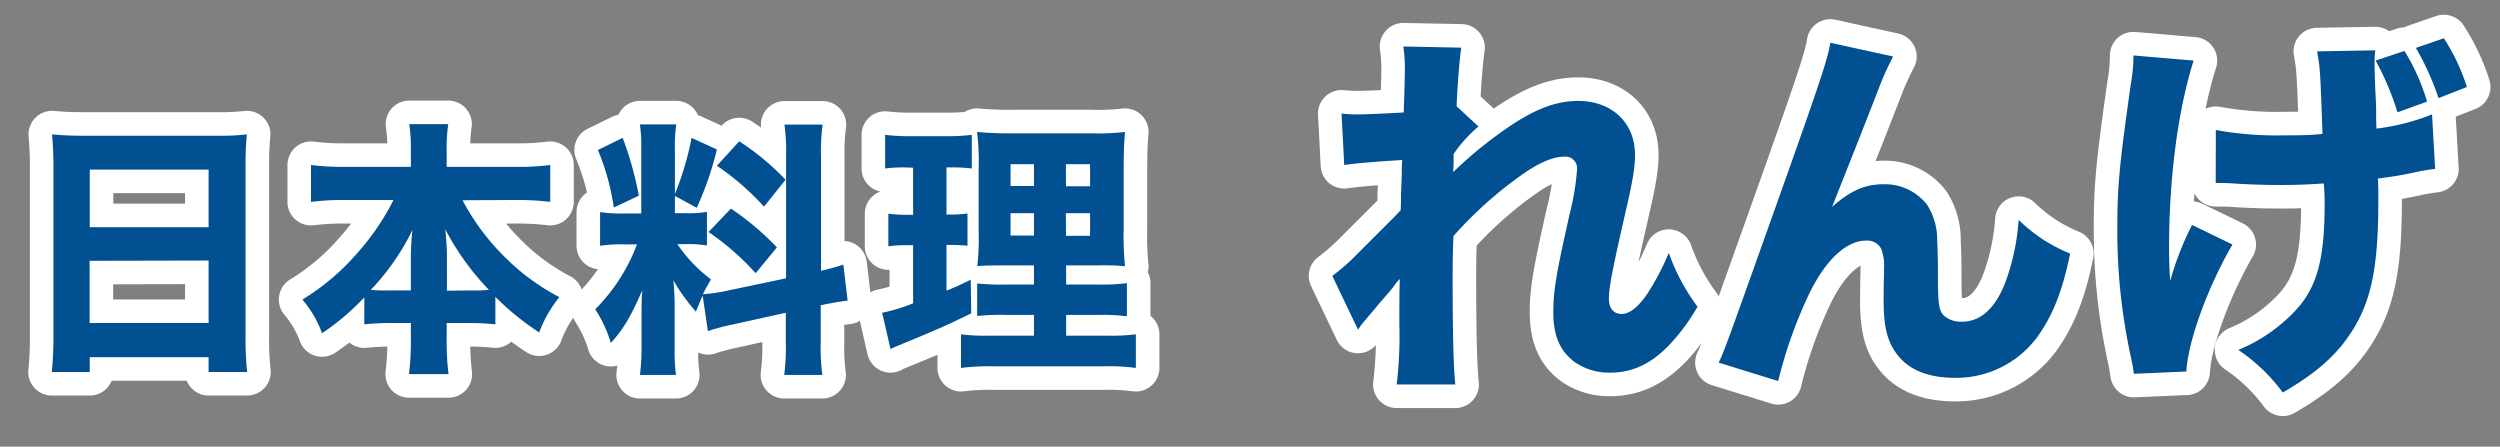
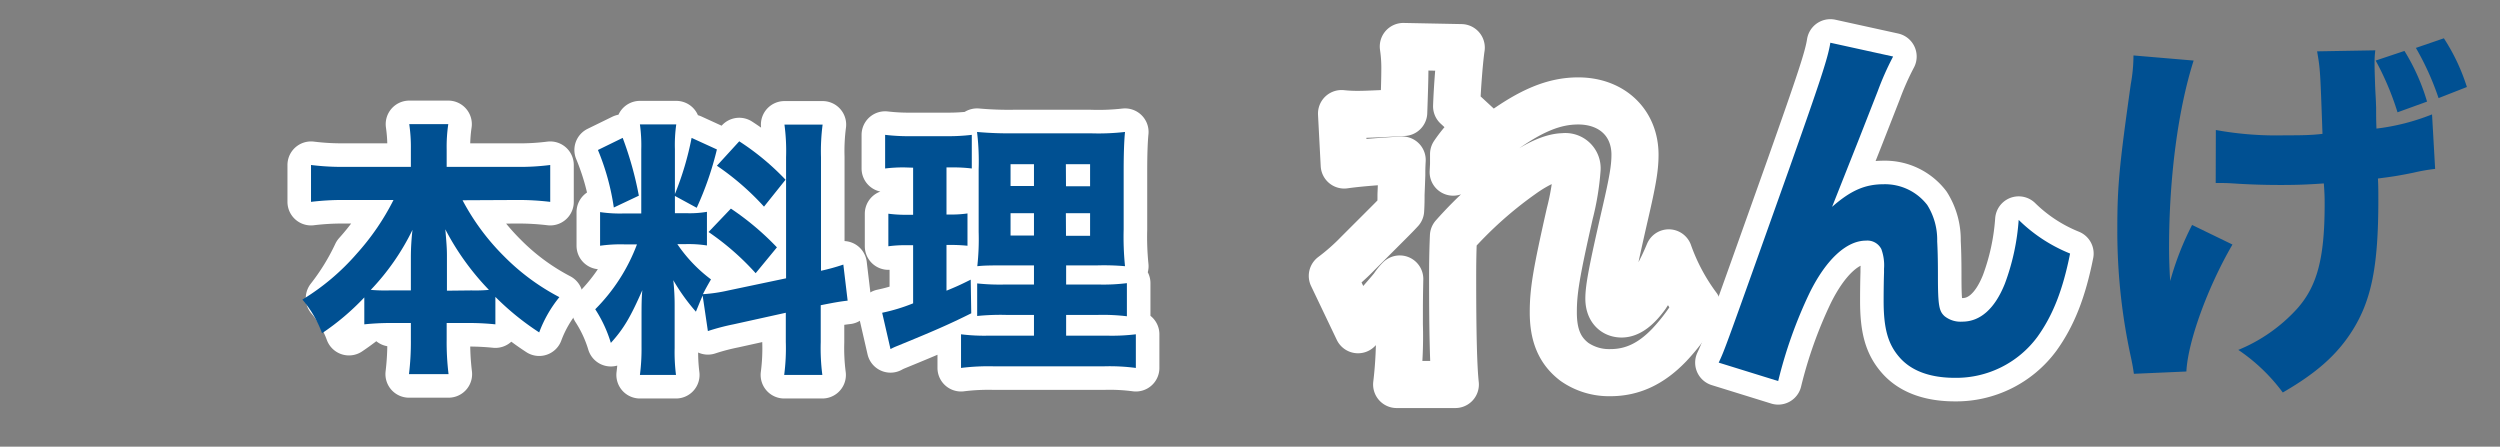
<svg xmlns="http://www.w3.org/2000/svg" viewBox="0 0 371.53 66.38">
  <rect x="0" y="0" width="371.53" height="66.38" fill="#808080" stroke="none" />
  <defs>
    <style>.cls-1{fill:none;stroke:#fff;stroke-linecap:round;stroke-linejoin:round;stroke-width:7px;}.cls-2{fill:#005092;}</style>
  </defs>
  <g id="レイヤー_5" data-name="レイヤー 5">
-     <path class="cls-1" d="M32.33,20.17a32.84,32.84,0,0,0,4.36-.2,42.07,42.07,0,0,0-.2,4.27V50.16a45.78,45.78,0,0,0,.24,5.12H31v-2.2H13.34v2.2H7.7a48.92,48.92,0,0,0,.24-5.12V24.36c0-1.51-.08-2.91-.2-4.39,1.28.12,2.68.2,4.52.2ZM31,33.76V25.2H13.34v8.56Zm-17.68,5V48H31V38.72Z" />
-     <path class="cls-1" d="M68.74,29.76a34.34,34.34,0,0,0,6.16,8.32,33,33,0,0,0,8.23,6.08,18.51,18.51,0,0,0-3,5.24,39.66,39.66,0,0,1-6.51-5.28V48.2a39.25,39.25,0,0,0-4-.2H66.38v2.44a39.3,39.3,0,0,0,.28,5.16H60.78a39.71,39.71,0,0,0,.28-5.16V48H58.14a39.25,39.25,0,0,0-4,.2v-4a36.66,36.66,0,0,1-6.28,5.32,16.36,16.36,0,0,0-2.92-5A34.27,34.27,0,0,0,53,37.72a36.3,36.3,0,0,0,5.48-8H51.14a38.37,38.37,0,0,0-4.92.28V24.52a37.12,37.12,0,0,0,4.92.28h9.92V22.17a23.77,23.77,0,0,0-.24-3.72h5.8a23.07,23.07,0,0,0-.24,3.72V24.8H76.77a35.61,35.61,0,0,0,5-.28V30a39.65,39.65,0,0,0-5-.28Zm-7.68,8.4a36.66,36.66,0,0,1,.24-4,35.22,35.22,0,0,1-6.2,8.92,24.65,24.65,0,0,0,2.76.08h3.2Zm9,5a22.26,22.26,0,0,0,2.6-.08,38.6,38.6,0,0,1-6.48-9c.2,2.28.24,3,.24,3.92V43.2Z" />
+     <path class="cls-1" d="M68.74,29.76a34.34,34.34,0,0,0,6.16,8.32,33,33,0,0,0,8.23,6.08,18.51,18.51,0,0,0-3,5.24,39.66,39.66,0,0,1-6.51-5.28V48.2a39.25,39.25,0,0,0-4-.2H66.38v2.44a39.3,39.3,0,0,0,.28,5.16H60.78a39.71,39.71,0,0,0,.28-5.16V48H58.14v-4a36.66,36.66,0,0,1-6.28,5.32,16.36,16.36,0,0,0-2.92-5A34.27,34.27,0,0,0,53,37.72a36.3,36.3,0,0,0,5.48-8H51.14a38.37,38.37,0,0,0-4.92.28V24.52a37.12,37.12,0,0,0,4.92.28h9.92V22.17a23.77,23.77,0,0,0-.24-3.72h5.8a23.07,23.07,0,0,0-.24,3.72V24.8H76.77a35.61,35.61,0,0,0,5-.28V30a39.65,39.65,0,0,0-5-.28Zm-7.68,8.4a36.66,36.66,0,0,1,.24-4,35.22,35.22,0,0,1-6.2,8.92,24.65,24.65,0,0,0,2.76.08h3.2Zm9,5a22.26,22.26,0,0,0,2.6-.08,38.6,38.6,0,0,1-6.48-9c.2,2.28.24,3,.24,3.92V43.2Z" />
    <path class="cls-1" d="M104.42,43.92c-.4.92-.52,1.24-1,2.4a29.33,29.33,0,0,1-3.36-4.68,33.76,33.76,0,0,1,.2,3.88v6.2a27.13,27.13,0,0,0,.2,4H95.1a30.29,30.29,0,0,0,.24-4.16V47.2c0-1.52,0-3,.12-4.08-1.76,4-2.76,5.72-4.68,7.84a19.42,19.42,0,0,0-2.32-5,27.12,27.12,0,0,0,6.2-9.64h-1.8a21.75,21.75,0,0,0-3.68.2v-5a20.1,20.1,0,0,0,3.64.2H95.3V22.21a22.88,22.88,0,0,0-.2-3.72h5.4a21.46,21.46,0,0,0-.2,3.68v6.67a44.82,44.82,0,0,0,2.48-8.35l3.76,1.72a47.13,47.13,0,0,1-3,8.67l-3.24-1.76v2.56h1.64a15.18,15.18,0,0,0,3.12-.2v5a17.62,17.62,0,0,0-3.2-.2h-1.2a21.79,21.79,0,0,0,5,5.24c-.64,1.12-.8,1.4-1.2,2.2a23.55,23.55,0,0,0,3.8-.56l8.56-1.8v-18a29.52,29.52,0,0,0-.24-4.84h5.67a30.41,30.41,0,0,0-.24,4.84V40.24a30.58,30.58,0,0,0,3.32-.92l.64,5.36c-1.08.12-2,.28-4,.68v5.48a31,31,0,0,0,.24,4.88h-5.67a30.64,30.64,0,0,0,.24-4.92V46.48L109,48.2a33.12,33.12,0,0,0-3.8,1ZM92.54,20.49a51.15,51.15,0,0,1,2.4,8.59l-3.72,1.76a35.54,35.54,0,0,0-2.36-8.55ZM108.62,31a40.77,40.77,0,0,1,6.84,5.76l-3.16,3.84a38.77,38.77,0,0,0-7-6.12Zm1.24-10a37.44,37.44,0,0,1,6.88,5.71l-3.2,4a39.09,39.09,0,0,0-7-6.08Z" />
    <path class="cls-1" d="M134.42,24.88a21.93,21.93,0,0,0-2.88.16v-5a29.55,29.55,0,0,0,3.72.2h5.48a29.31,29.31,0,0,0,3.68-.2v5a21.93,21.93,0,0,0-2.88-.16h-.88v7h.6a16.35,16.35,0,0,0,2.52-.16v4.8a24.77,24.77,0,0,0-2.52-.12h-.6v6.8c1.36-.56,1.92-.8,3.6-1.64l.08,5c-3.28,1.64-5.68,2.68-11.16,4.92a7.58,7.58,0,0,0-.84.4l-1.24-5.4a26.9,26.9,0,0,0,4.6-1.4V36.44h-.92a18.66,18.66,0,0,0-2.76.16V31.76a20.05,20.05,0,0,0,2.88.16h.8v-7ZM153.66,46.8h-4.12a34.19,34.19,0,0,0-4.32.16V42.12a31.81,31.81,0,0,0,4.28.16h4.16V39.44H150c-2.64,0-3.64,0-4.76.12a36.9,36.9,0,0,0,.2-5.12V25.12a36.65,36.65,0,0,0-.24-5.51,52.7,52.7,0,0,0,5.56.2H162a35,35,0,0,0,5.19-.2c-.12,1.16-.2,3.16-.2,5.67v8.8a43.39,43.39,0,0,0,.2,5.48,35.93,35.93,0,0,0-4.15-.12h-4.6v2.84h4.68a28.29,28.29,0,0,0,4.35-.2V47a30,30,0,0,0-4.31-.2h-4.72v3.08h6a29,29,0,0,0,4.36-.2v5a29.82,29.82,0,0,0-4.75-.24H147.7a32.84,32.84,0,0,0-4.88.24v-5a27.57,27.57,0,0,0,4.2.2h6.64Zm-3.48-22.4v3.24h3.48V24.4Zm0,7.28V35h3.48V31.68Zm8.24-4H162V24.4h-3.6Zm0,7.36H162V31.68h-3.6Z" />
    <path class="cls-1" d="M198,41a31.73,31.73,0,0,0,3.82-3.37c5.59-5.58,5.59-5.58,6.33-6.38.06-.91.06-1.65.06-2.34.06-1.48.06-1.48.11-2.91,0-.68,0-1.08.06-2.22-4.73.29-7,.51-8.61.74l-.4-7.64a21.82,21.82,0,0,0,2.68.12c1.14,0,4.62-.17,6.56-.29.11-3.08.17-5.18.17-6.38a21.64,21.64,0,0,0-.23-3.42l8.61.17c-.23,1.48-.57,5.47-.69,8.72l3.25,3a19.74,19.74,0,0,0-3.7,4.1v1.25c0,.29,0,.35-.06,1.43a59.35,59.35,0,0,1,6.73-5.64C227.53,16.38,231,15,234.54,15c5,0,8.44,3.25,8.44,8,0,1.94-.34,3.93-1.48,8.84-1.88,8.21-2.4,10.94-2.4,12.54,0,1.42.69,2.28,1.89,2.28s2.45-1.08,3.65-2.74A37.53,37.53,0,0,0,248,37.58a30.35,30.35,0,0,0,4.27,8,29.77,29.77,0,0,1-4.21,5.7c-2.68,2.79-5.48,4.1-8.73,4.1a9,9,0,0,1-5.35-1.6c-2.17-1.65-3.14-3.93-3.14-7.35,0-3.13.4-5.64,2.45-14.71a37.18,37.18,0,0,0,1.08-6.55,1.74,1.74,0,0,0-2-1.88c-1.6,0-3.88,1-6.27,2.73A59.57,59.57,0,0,0,216,35.08c-.12,2.79-.12,4.9-.12,6.38,0,7.87.12,13.11.4,15.68h-8.72a59.74,59.74,0,0,0,.4-8.9c0-3.53,0-3.7.06-6.78a7.4,7.4,0,0,0-1,1.25c-.57.69-.57.69-2.11,2.46-.4.51-1,1.19-1.77,2.11A13.53,13.53,0,0,0,201.82,49Z" />
    <path class="cls-1" d="M281.34,8.4a42.68,42.68,0,0,0-2.28,5.13l-2.79,7.12-4,10.09c2.79-2.45,4.9-3.36,7.69-3.36a7.93,7.93,0,0,1,6.45,3.08,9.72,9.72,0,0,1,1.48,5.41c.06,1.09.11,2.46.11,5.13,0,4.45.17,5.25,1,6a3.8,3.8,0,0,0,2.62.8c2.68,0,4.85-1.94,6.33-5.65A33.74,33.74,0,0,0,300,32.68a23.34,23.34,0,0,0,7.64,5c-1.08,5.42-2.56,9.18-4.85,12.37a15,15,0,0,1-12.25,6.1c-3.65,0-6.44-1-8.21-3s-2.4-4.33-2.4-8.44c0-.34,0-2.33.06-4.22v-.57a7,7,0,0,0-.4-2.9,2.32,2.32,0,0,0-2.28-1.26c-2.9,0-5.93,2.8-8.38,7.76a67.1,67.1,0,0,0-4.67,13.11l-8.84-2.74c.91-1.94.91-1.94,10.49-28.84,4.62-13.06,5.76-16.48,6.1-18.7Z" />
-     <path class="cls-1" d="M326,9c-2.34,7.35-3.65,17.5-3.65,27.76,0,1.48.06,3.59.17,5a43.23,43.23,0,0,1,3.25-8.33l6,2.91c-3.71,6.38-6.62,14.42-6.85,18.87l-7.8.34c-.12-.85-.18-1.2-.4-2.28a87.66,87.66,0,0,1-2.06-19.32c0-6.27.29-9.3,2-21.44a24,24,0,0,0,.4-4.27Zm3.3,10.32a50,50,0,0,0,10.27.79c2,0,3.87,0,5.58-.22-.34-9.58-.34-9.58-.8-12.26L353,7.48a13.74,13.74,0,0,0-.11,2c0,.68,0,.68.06,2.62s.11,1.88.17,3.94c0,1.25,0,1.76.05,3.07A32.63,32.63,0,0,0,361.43,17l.46,8.1a27.78,27.78,0,0,0-3.25.57c-2.28.46-3,.57-5.25.86.06,1,.06,2.1.06,3.19,0,9.8-1,14.88-3.88,19.44-2.28,3.59-5.3,6.27-10.32,9.17A26.87,26.87,0,0,0,332.64,52a24.21,24.21,0,0,0,8.72-6.1c3-3.36,4.11-7.52,4.11-15.51,0-1,0-1.42-.12-3.13-2.45.17-4,.23-6.38.23s-4.11-.06-6.16-.17c-1.82-.12-2.05-.12-2.73-.12h-.8Zm27-2.63A41.51,41.51,0,0,0,353.05,9l4.28-1.43a30.8,30.8,0,0,1,3.36,7.53Zm6.1-2.11a40.71,40.71,0,0,0-3.37-7.46l4.16-1.43a29.53,29.53,0,0,1,3.42,7.24Z" />
-     <path class="cls-2" d="M32.33,20.17a32.84,32.84,0,0,0,4.36-.2,42.07,42.07,0,0,0-.2,4.27V50.16a45.78,45.78,0,0,0,.24,5.12H31v-2.2H13.34v2.2H7.7a48.92,48.92,0,0,0,.24-5.12V24.36c0-1.51-.08-2.91-.2-4.39,1.28.12,2.68.2,4.52.2ZM31,33.76V25.2H13.34v8.56Zm-17.68,5V48H31V38.72Z" />
    <path class="cls-2" d="M68.74,29.76a34.34,34.34,0,0,0,6.16,8.32,33,33,0,0,0,8.23,6.08,18.51,18.51,0,0,0-3,5.24,39.66,39.66,0,0,1-6.51-5.28V48.2a39.25,39.25,0,0,0-4-.2H66.38v2.44a39.3,39.3,0,0,0,.28,5.16H60.78a39.71,39.71,0,0,0,.28-5.16V48H58.14a39.25,39.25,0,0,0-4,.2v-4a36.66,36.66,0,0,1-6.28,5.32,16.36,16.36,0,0,0-2.92-5A34.27,34.27,0,0,0,53,37.72a36.3,36.3,0,0,0,5.48-8H51.14a38.37,38.37,0,0,0-4.92.28V24.52a37.12,37.12,0,0,0,4.92.28h9.92V22.17a23.77,23.77,0,0,0-.24-3.72h5.8a23.07,23.07,0,0,0-.24,3.72V24.8H76.77a35.61,35.61,0,0,0,5-.28V30a39.65,39.65,0,0,0-5-.28Zm-7.68,8.4a36.66,36.66,0,0,1,.24-4,35.22,35.22,0,0,1-6.2,8.92,24.65,24.65,0,0,0,2.76.08h3.2Zm9,5a22.26,22.26,0,0,0,2.6-.08,38.6,38.6,0,0,1-6.48-9c.2,2.28.24,3,.24,3.92V43.2Z" />
    <path class="cls-2" d="M104.42,43.92c-.4.92-.52,1.24-1,2.4a29.33,29.33,0,0,1-3.36-4.68,33.76,33.76,0,0,1,.2,3.88v6.2a27.13,27.13,0,0,0,.2,4H95.1a30.29,30.29,0,0,0,.24-4.16V47.2c0-1.52,0-3,.12-4.08-1.76,4-2.76,5.72-4.68,7.84a19.42,19.42,0,0,0-2.32-5,27.12,27.12,0,0,0,6.2-9.64h-1.8a21.75,21.75,0,0,0-3.68.2v-5a20.1,20.1,0,0,0,3.64.2H95.3V22.21a22.88,22.88,0,0,0-.2-3.72h5.4a21.46,21.46,0,0,0-.2,3.68v6.67a44.82,44.82,0,0,0,2.48-8.35l3.76,1.72a47.13,47.13,0,0,1-3,8.67l-3.24-1.76v2.56h1.64a15.18,15.18,0,0,0,3.12-.2v5a17.62,17.62,0,0,0-3.2-.2h-1.2a21.79,21.79,0,0,0,5,5.24c-.64,1.12-.8,1.4-1.2,2.2a23.55,23.55,0,0,0,3.8-.56l8.56-1.8v-18a29.52,29.52,0,0,0-.24-4.84h5.67a30.41,30.41,0,0,0-.24,4.84V40.24a30.58,30.58,0,0,0,3.32-.92l.64,5.36c-1.08.12-2,.28-4,.68v5.48a31,31,0,0,0,.24,4.88h-5.67a30.64,30.64,0,0,0,.24-4.92V46.48L109,48.2a33.12,33.12,0,0,0-3.8,1ZM92.54,20.49a51.15,51.15,0,0,1,2.4,8.59l-3.72,1.76a35.54,35.54,0,0,0-2.36-8.55ZM108.62,31a40.77,40.77,0,0,1,6.84,5.76l-3.16,3.84a38.77,38.77,0,0,0-7-6.12Zm1.24-10a37.44,37.44,0,0,1,6.88,5.71l-3.2,4a39.09,39.09,0,0,0-7-6.08Z" />
    <path class="cls-2" d="M134.42,24.88a21.93,21.93,0,0,0-2.88.16v-5a29.55,29.55,0,0,0,3.72.2h5.48a29.31,29.31,0,0,0,3.68-.2v5a21.93,21.93,0,0,0-2.88-.16h-.88v7h.6a16.35,16.35,0,0,0,2.52-.16v4.8a24.77,24.77,0,0,0-2.52-.12h-.6v6.8c1.36-.56,1.92-.8,3.6-1.64l.08,5c-3.28,1.64-5.68,2.68-11.16,4.92a7.58,7.58,0,0,0-.84.4l-1.24-5.4a26.9,26.9,0,0,0,4.6-1.4V36.44h-.92a18.66,18.66,0,0,0-2.76.16V31.76a20.05,20.05,0,0,0,2.88.16h.8v-7ZM153.66,46.8h-4.12a34.19,34.19,0,0,0-4.32.16V42.12a31.81,31.81,0,0,0,4.28.16h4.16V39.44H150c-2.64,0-3.64,0-4.76.12a36.9,36.9,0,0,0,.2-5.12V25.12a36.65,36.65,0,0,0-.24-5.51,52.7,52.7,0,0,0,5.56.2H162a35,35,0,0,0,5.19-.2c-.12,1.16-.2,3.16-.2,5.67v8.8a43.39,43.39,0,0,0,.2,5.48,35.93,35.93,0,0,0-4.15-.12h-4.6v2.84h4.68a28.29,28.29,0,0,0,4.35-.2V47a30,30,0,0,0-4.31-.2h-4.72v3.08h6a29,29,0,0,0,4.36-.2v5a29.82,29.82,0,0,0-4.75-.24H147.7a32.84,32.84,0,0,0-4.88.24v-5a27.57,27.57,0,0,0,4.2.2h6.64Zm-3.48-22.4v3.24h3.48V24.4Zm0,7.28V35h3.48V31.68Zm8.24-4H162V24.4h-3.6Zm0,7.36H162V31.68h-3.6Z" />
-     <path class="cls-2" d="M198,41a31.73,31.73,0,0,0,3.82-3.37c5.59-5.58,5.59-5.58,6.33-6.38.06-.91.06-1.65.06-2.34.06-1.48.06-1.48.11-2.91,0-.68,0-1.08.06-2.22-4.73.29-7,.51-8.61.74l-.4-7.64a21.82,21.82,0,0,0,2.68.12c1.14,0,4.62-.17,6.56-.29.11-3.08.17-5.18.17-6.38a21.64,21.64,0,0,0-.23-3.42l8.61.17c-.23,1.48-.57,5.47-.69,8.72l3.25,3a19.74,19.74,0,0,0-3.7,4.1v1.25c0,.29,0,.35-.06,1.43a59.35,59.35,0,0,1,6.73-5.64C227.53,16.38,231,15,234.54,15c5,0,8.44,3.25,8.44,8,0,1.94-.34,3.93-1.48,8.84-1.88,8.21-2.4,10.94-2.4,12.54,0,1.42.69,2.28,1.89,2.28s2.45-1.08,3.65-2.74A37.53,37.53,0,0,0,248,37.58a30.35,30.35,0,0,0,4.27,8,29.77,29.77,0,0,1-4.21,5.7c-2.68,2.79-5.48,4.1-8.73,4.1a9,9,0,0,1-5.35-1.6c-2.17-1.65-3.14-3.93-3.14-7.35,0-3.13.4-5.64,2.45-14.71a37.18,37.18,0,0,0,1.08-6.55,1.74,1.74,0,0,0-2-1.88c-1.6,0-3.88,1-6.27,2.73A59.57,59.57,0,0,0,216,35.08c-.12,2.79-.12,4.9-.12,6.38,0,7.87.12,13.11.4,15.68h-8.72a59.74,59.74,0,0,0,.4-8.9c0-3.53,0-3.7.06-6.78a7.4,7.4,0,0,0-1,1.25c-.57.69-.57.69-2.11,2.46-.4.51-1,1.19-1.77,2.11A13.53,13.53,0,0,0,201.82,49Z" />
    <path class="cls-2" d="M281.34,8.4a42.68,42.68,0,0,0-2.28,5.13l-2.79,7.12-4,10.09c2.79-2.45,4.9-3.36,7.69-3.36a7.93,7.93,0,0,1,6.45,3.08,9.72,9.72,0,0,1,1.48,5.41c.06,1.09.11,2.46.11,5.13,0,4.45.17,5.25,1,6a3.8,3.8,0,0,0,2.62.8c2.68,0,4.85-1.94,6.33-5.65A33.74,33.74,0,0,0,300,32.68a23.34,23.34,0,0,0,7.64,5c-1.08,5.42-2.56,9.18-4.85,12.37a15,15,0,0,1-12.25,6.1c-3.65,0-6.44-1-8.21-3s-2.4-4.33-2.4-8.44c0-.34,0-2.33.06-4.22v-.57a7,7,0,0,0-.4-2.9,2.32,2.32,0,0,0-2.28-1.26c-2.9,0-5.93,2.8-8.38,7.76a67.1,67.1,0,0,0-4.67,13.11l-8.84-2.74c.91-1.94.91-1.94,10.49-28.84,4.62-13.06,5.76-16.48,6.1-18.7Z" />
    <path class="cls-2" d="M326,9c-2.34,7.35-3.65,17.5-3.65,27.76,0,1.48.06,3.59.17,5a43.23,43.23,0,0,1,3.25-8.33l6,2.91c-3.71,6.38-6.62,14.42-6.85,18.87l-7.8.34c-.12-.85-.18-1.2-.4-2.28a87.66,87.66,0,0,1-2.06-19.32c0-6.27.29-9.3,2-21.44a24,24,0,0,0,.4-4.27Zm3.3,10.32a50,50,0,0,0,10.27.79c2,0,3.87,0,5.58-.22-.34-9.58-.34-9.58-.8-12.26L353,7.48a13.74,13.74,0,0,0-.11,2c0,.68,0,.68.06,2.62s.11,1.88.17,3.94c0,1.25,0,1.76.05,3.07A32.63,32.63,0,0,0,361.43,17l.46,8.1a27.78,27.78,0,0,0-3.25.57c-2.28.46-3,.57-5.25.86.06,1,.06,2.1.06,3.19,0,9.8-1,14.88-3.88,19.44-2.28,3.59-5.3,6.27-10.32,9.17A26.87,26.87,0,0,0,332.64,52a24.21,24.21,0,0,0,8.72-6.1c3-3.36,4.11-7.52,4.11-15.51,0-1,0-1.42-.12-3.13-2.45.17-4,.23-6.38.23s-4.11-.06-6.16-.17c-1.82-.12-2.05-.12-2.73-.12h-.8Zm27-2.63A41.51,41.51,0,0,0,353.05,9l4.28-1.43a30.8,30.8,0,0,1,3.36,7.53Zm6.1-2.11a40.71,40.71,0,0,0-3.37-7.46l4.16-1.43a29.53,29.53,0,0,1,3.42,7.24Z" />
  </g>
</svg>